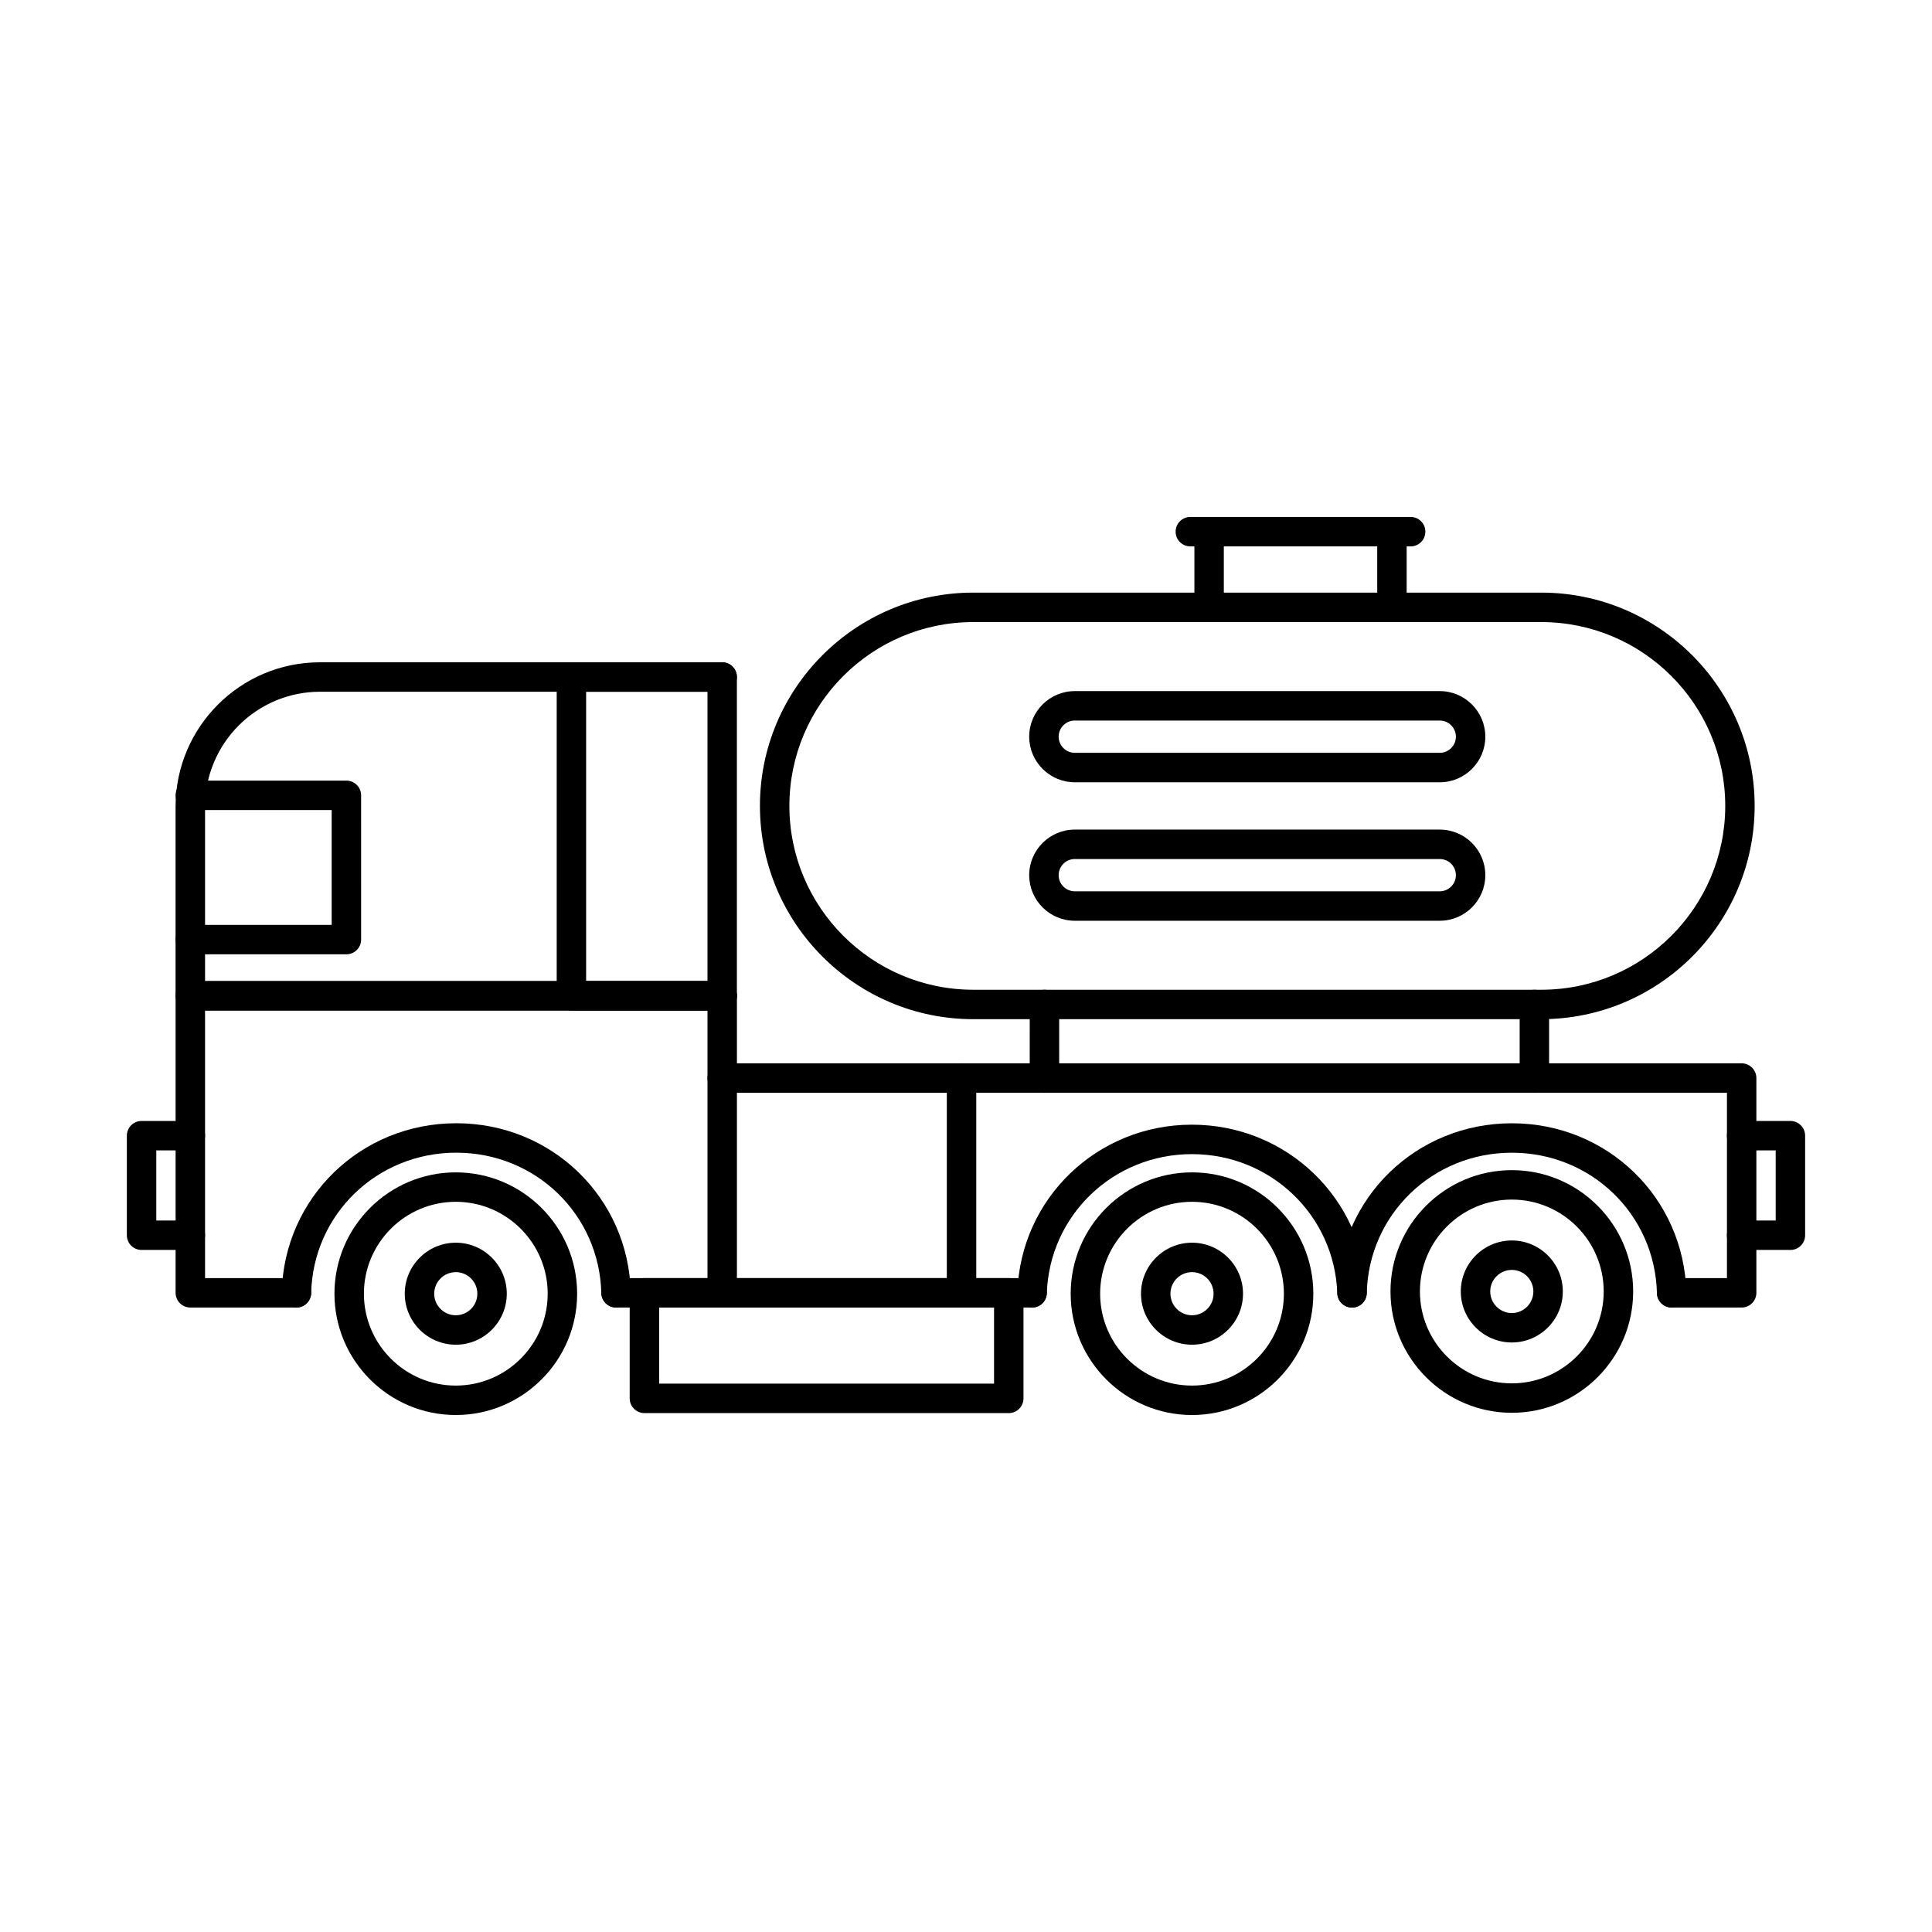
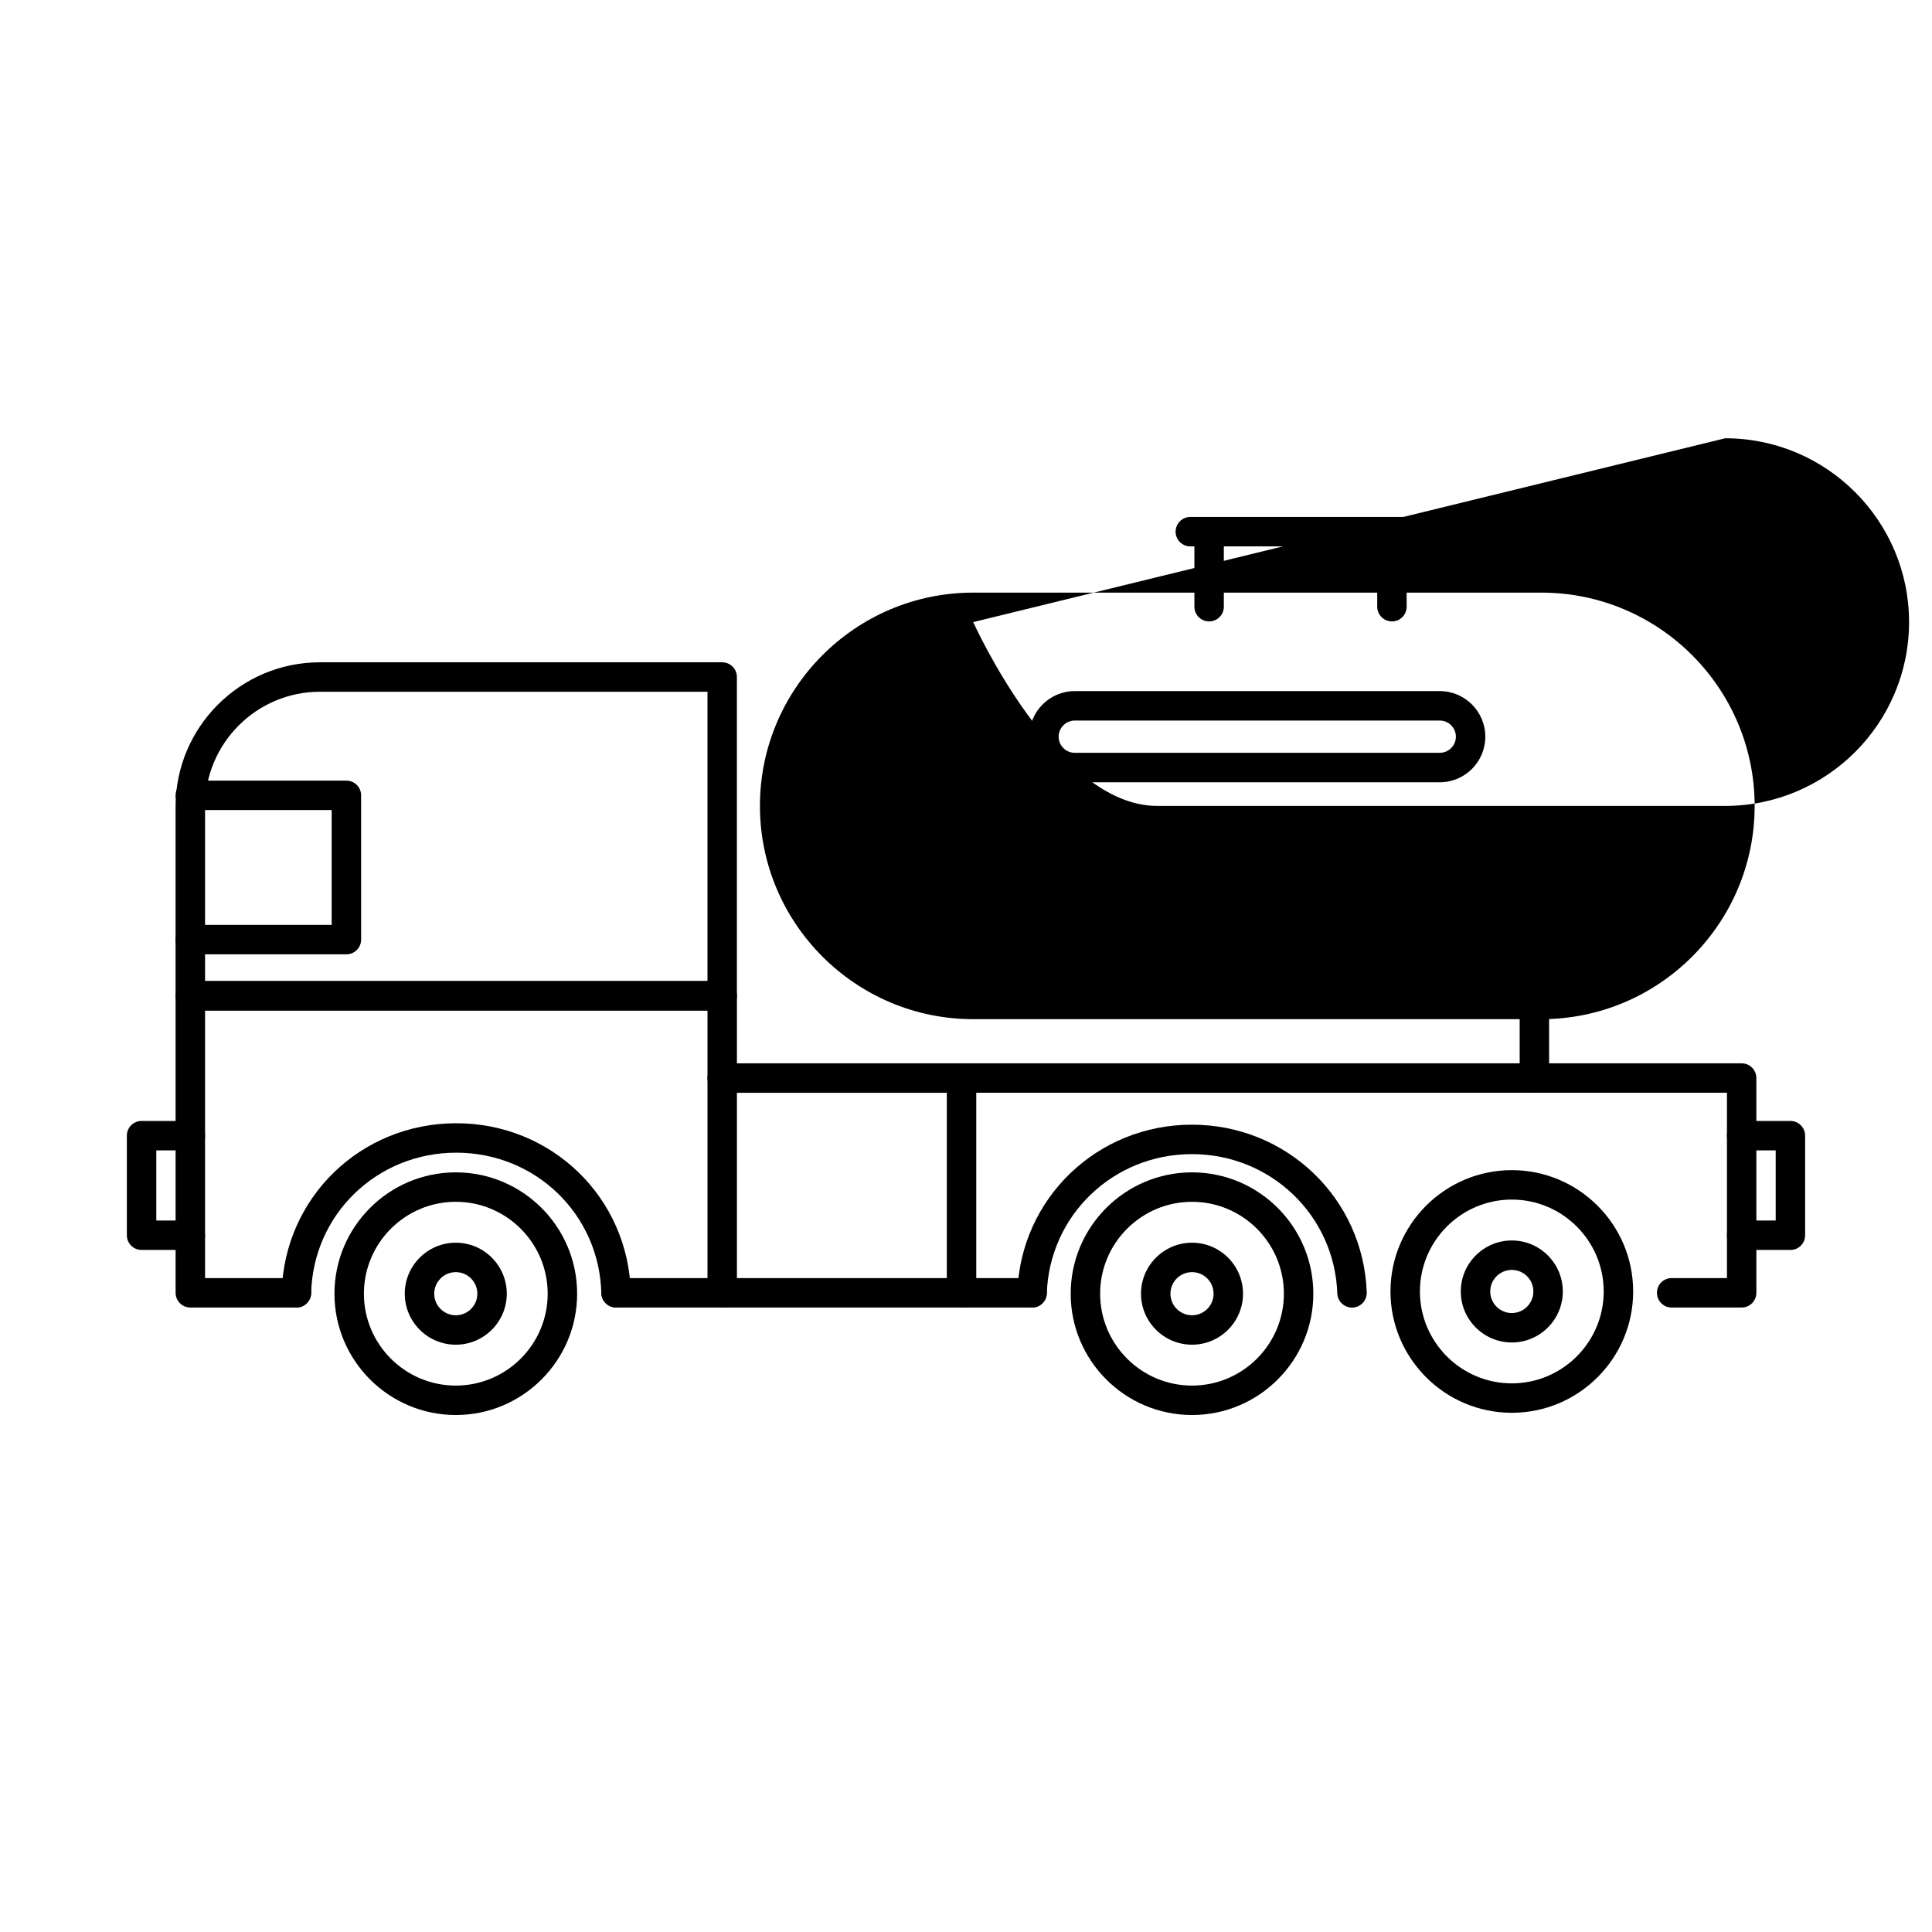
<svg xmlns="http://www.w3.org/2000/svg" fill="#000000" width="800px" height="800px" version="1.1" viewBox="144 144 512 512">
  <g fill-rule="evenodd">
    <path d="m502.3 490.52c-2.094 0-3.82-1.656-3.902-3.762-0.73-20.691-17.656-36.902-38.535-36.902-20.855 0-37.742 16.203-38.445 36.891-0.07 2.152-1.891 3.84-4.035 3.766-2.152-0.074-3.84-1.879-3.769-4.031 0.844-24.914 21.164-44.43 46.246-44.43 25.094 0 45.453 19.516 46.34 44.43 0.074 2.152-1.605 3.961-3.758 4.039h-0.141z" />
-     <path d="m502.3 490.52h-0.094c-2.152-0.055-3.859-1.844-3.809-4 0.633-25.145 20.949-44.84 46.258-44.84s45.617 19.695 46.246 44.836c0.062 2.152-1.645 3.945-3.801 4-2.152 0.023-3.941-1.648-3.992-3.805-0.527-20.879-17.414-37.23-38.453-37.23-21.039 0-37.938 16.355-38.453 37.234-0.047 2.121-1.789 3.805-3.898 3.801z" />
    <path d="m605.56 490.51h-18.551c-2.164 0-3.902-1.746-3.902-3.902s1.738-3.902 3.902-3.902h14.652v-49.113h-198.94v49.113h14.793c2.152 0 3.902 1.746 3.902 3.902 0 2.152-1.746 3.902-3.902 3.902h-18.695c-2.152 0-3.902-1.746-3.902-3.902v-56.914c0-2.156 1.746-3.902 3.898-3.902h206.74c2.156 0 3.902 1.75 3.902 3.902v56.914c0 2.156-1.75 3.902-3.902 3.902z" />
    <path d="m398.82 433.6h-63.426c-2.156 0-3.902-1.746-3.902-3.902s1.746-3.902 3.902-3.902h63.426c2.156 0 3.902 1.75 3.902 3.902 0 2.152-1.746 3.902-3.902 3.902zm0 56.914h-63.426c-2.156 0-3.902-1.746-3.902-3.902s1.746-3.902 3.902-3.902h63.426c2.156 0 3.902 1.746 3.902 3.902 0 2.152-1.746 3.902-3.902 3.902z" />
    <path d="m335.39 490.51h-28.121c-2.156 0-3.902-1.746-3.902-3.902s1.746-3.902 3.902-3.902h24.223v-70.906h-133.15v70.906h24.223c2.152 0 3.898 1.746 3.898 3.902 0 2.152-1.746 3.902-3.902 3.902h-28.121c-2.152 0-3.902-1.746-3.902-3.902v-78.711c0-2.156 1.746-3.902 3.898-3.902h140.96c2.152 0 3.898 1.746 3.898 3.902v78.707c0 2.156-1.746 3.902-3.898 3.902z" />
    <path d="m198.34 404h133.15v-76.68h-102.7c-16.793 0-30.449 13.664-30.449 30.457v46.227zm137.05 7.801h-140.96c-2.152 0-3.902-1.746-3.902-3.898v-50.129c0-21.094 17.16-38.258 38.25-38.258h106.61c2.152 0 3.898 1.746 3.898 3.902v84.484c0 2.156-1.746 3.902-3.898 3.902z" />
    <path d="m235.8 396.9h-41.363c-2.152 0-3.902-1.746-3.902-3.898 0-2.156 1.746-3.902 3.902-3.902h37.461v-30.422h-37.461c-2.152 0-3.902-1.746-3.902-3.902s1.746-3.902 3.902-3.902h41.363c2.152 0 3.898 1.746 3.898 3.902l0.004 38.223c0 2.156-1.75 3.902-3.902 3.902z" />
    <path d="m264.79 462.49c-13.43 0-24.352 10.922-24.352 24.352 0 13.43 10.922 24.352 24.352 24.352 13.422 0 24.352-10.922 24.352-24.352 0.004-13.43-10.934-24.352-24.352-24.352zm0 56.504c-17.727 0-32.156-14.426-32.156-32.152 0.004-17.73 14.426-32.152 32.156-32.152s32.156 14.426 32.156 32.152c0 17.73-14.426 32.152-32.156 32.152z" />
    <path d="m264.79 481.13c-3.148 0-5.719 2.562-5.719 5.715s2.57 5.715 5.719 5.715c3.148 0 5.711-2.562 5.711-5.715s-2.559-5.715-5.711-5.715zm0 19.23c-7.457 0-13.523-6.062-13.523-13.516s6.066-13.516 13.523-13.516c7.449 0 13.512 6.062 13.512 13.516s-6.066 13.516-13.512 13.516z" />
    <path d="m618.48 475.25h-12.926c-2.152 0-3.902-1.746-3.902-3.902s1.746-3.898 3.902-3.898h9.023v-18.582h-9.023c-2.152 0-3.902-1.746-3.902-3.898 0-2.156 1.746-3.902 3.902-3.902h12.926c2.152 0 3.898 1.746 3.898 3.902v26.383c0 2.156-1.746 3.902-3.898 3.902z" />
-     <path d="m401.91 308.86c-26.863 0-48.715 21.855-48.715 48.715s21.852 48.715 48.715 48.715h150.57c26.863 0 48.727-21.855 48.727-48.715 0-26.863-21.863-48.715-48.727-48.715zm150.57 105.23h-150.57c-31.16 0-56.52-25.355-56.52-56.52s25.359-56.52 56.52-56.52h150.57c31.172 0 56.52 25.355 56.52 56.52 0.004 31.164-25.348 56.52-56.52 56.52z" />
+     <path d="m401.91 308.86s21.852 48.715 48.715 48.715h150.57c26.863 0 48.727-21.855 48.727-48.715 0-26.863-21.863-48.715-48.727-48.715zm150.57 105.23h-150.57c-31.16 0-56.52-25.355-56.52-56.52s25.359-56.52 56.52-56.52h150.57c31.172 0 56.52 25.355 56.52 56.52 0.004 31.164-25.348 56.52-56.52 56.52z" />
    <path d="m428.83 371.65c-2.356 0-4.277 1.918-4.277 4.277 0 2.359 1.918 4.277 4.277 4.277h96.719c2.356 0 4.277-1.918 4.277-4.277 0-2.359-1.922-4.277-4.277-4.277zm96.719 16.359h-96.719c-6.652 0-12.082-5.418-12.082-12.078s5.422-12.078 12.078-12.078h96.719c6.664 0 12.078 5.418 12.078 12.078s-5.414 12.078-12.078 12.078z" />
    <path d="m428.83 334.95c-2.356 0-4.277 1.922-4.277 4.277 0 2.359 1.918 4.277 4.277 4.277h96.719c2.356 0 4.277-1.918 4.277-4.277s-1.922-4.277-4.277-4.277zm96.719 16.359h-96.719c-6.652 0-12.082-5.418-12.082-12.082 0-6.66 5.426-12.078 12.078-12.078h96.719c6.664 0 12.078 5.422 12.078 12.082 0 6.66-5.414 12.082-12.078 12.082z" />
-     <path d="m318.68 510.68h88.754v-20.168h-88.754zm92.656 7.805h-96.559c-2.152 0-3.902-1.746-3.902-3.902v-27.973c0-2.152 1.746-3.898 3.902-3.898h96.559c2.152 0 3.898 1.746 3.898 3.902v27.973c0 2.156-1.75 3.902-3.902 3.902z" />
    <path d="m544.65 461.9c-13.434 0-24.355 10.926-24.355 24.352 0.004 13.426 10.922 24.352 24.352 24.352 13.422 0 24.352-10.926 24.352-24.352 0-13.43-10.93-24.352-24.352-24.352zm0 56.504c-17.73 0-32.156-14.422-32.156-32.152s14.426-32.152 32.156-32.152c17.73 0 32.156 14.426 32.156 32.152 0.004 17.73-14.426 32.152-32.152 32.152z" />
    <path d="m544.65 480.54c-3.148 0-5.723 2.562-5.723 5.715 0 3.148 2.57 5.715 5.719 5.715 3.152 0 5.711-2.562 5.711-5.715s-2.559-5.715-5.707-5.715zm0 19.23c-7.457 0-13.523-6.062-13.523-13.516s6.066-13.516 13.523-13.516c7.449 0 13.512 6.062 13.512 13.516s-6.066 13.516-13.512 13.516z" />
    <path d="m459.9 462.49c-13.43 0-24.352 10.922-24.352 24.352 0 13.43 10.922 24.352 24.352 24.352 13.422 0 24.344-10.922 24.344-24.352 0-13.43-10.922-24.352-24.344-24.352zm0 56.504c-17.738 0-32.156-14.426-32.156-32.152 0-17.73 14.418-32.152 32.156-32.152 17.73 0 32.145 14.426 32.145 32.152 0.004 17.73-14.418 32.152-32.145 32.152z" />
    <path d="m459.9 481.13c-3.16 0-5.719 2.562-5.719 5.715s2.562 5.715 5.719 5.715c3.148 0 5.711-2.562 5.711-5.715s-2.559-5.715-5.711-5.715zm0 19.23c-7.457 0-13.523-6.062-13.523-13.516s6.066-13.516 13.523-13.516c7.449 0 13.512 6.062 13.512 13.516s-6.066 13.516-13.512 13.516z" />
    <path d="m194.44 475.25h-12.922c-2.152 0-3.902-1.746-3.902-3.902v-26.383c0-2.156 1.746-3.898 3.902-3.898h12.922c2.156 0 3.902 1.746 3.902 3.902 0 2.152-1.746 3.902-3.902 3.902h-9.02v18.582h9.02c2.156 0 3.902 1.746 3.902 3.902s-1.746 3.902-3.902 3.902z" />
    <path d="m222.56 490.51h-0.102c-2.152-0.055-3.852-1.844-3.801-3.996 0.633-25.145 20.949-44.844 46.258-44.844 25.297 0 45.617 19.695 46.246 44.836 0.062 2.152-1.645 3.945-3.801 3.996-2.176 0.027-3.941-1.648-4.004-3.801-0.516-20.879-17.414-37.23-38.445-37.23-21.039 0-37.938 16.355-38.453 37.234-0.051 2.121-1.789 3.805-3.898 3.805z" />
-     <path d="m335.39 411.8h-39.957c-2.152 0-3.902-1.746-3.902-3.898v-84.484c0-2.156 1.746-3.902 3.898-3.902h39.961c2.152 0 3.898 1.746 3.898 3.902 0 2.152-1.746 3.902-3.902 3.902h-36.055v76.68h36.059c2.152 0 3.898 1.746 3.898 3.902 0 2.152-1.746 3.898-3.898 3.898z" />
    <path d="m464.43 308.68c-2.156 0-3.902-1.746-3.902-3.902v-19.879c0-2.152 1.746-3.898 3.898-3.898 2.156 0 3.902 1.746 3.902 3.902v19.879c0 2.156-1.746 3.902-3.898 3.902z" />
    <path d="m517.84 288.8h-58.387c-2.152 0-3.902-1.746-3.902-3.902 0-2.152 1.746-3.902 3.902-3.902h58.387c2.152 0 3.898 1.746 3.898 3.902s-1.746 3.902-3.898 3.902z" />
-     <path d="m420.79 433.6c-2.152 0-3.902-1.746-3.902-3.902l0.004-19.5c0-2.156 1.746-3.902 3.898-3.902s3.902 1.746 3.902 3.902v19.5c0 2.156-1.75 3.902-3.902 3.902z" />
    <path d="m550.63 433.6c-2.152 0-3.902-1.746-3.902-3.902v-19.5c0-2.156 1.746-3.902 3.898-3.902s3.902 1.746 3.902 3.902v19.5c0 2.156-1.75 3.902-3.902 3.902z" />
    <path d="m512.88 308.68c-2.152 0-3.902-1.746-3.902-3.902v-19.879c0-2.152 1.746-3.898 3.898-3.898 2.156 0 3.902 1.746 3.902 3.902v19.879c0 2.156-1.746 3.902-3.898 3.902z" />
  </g>
</svg>